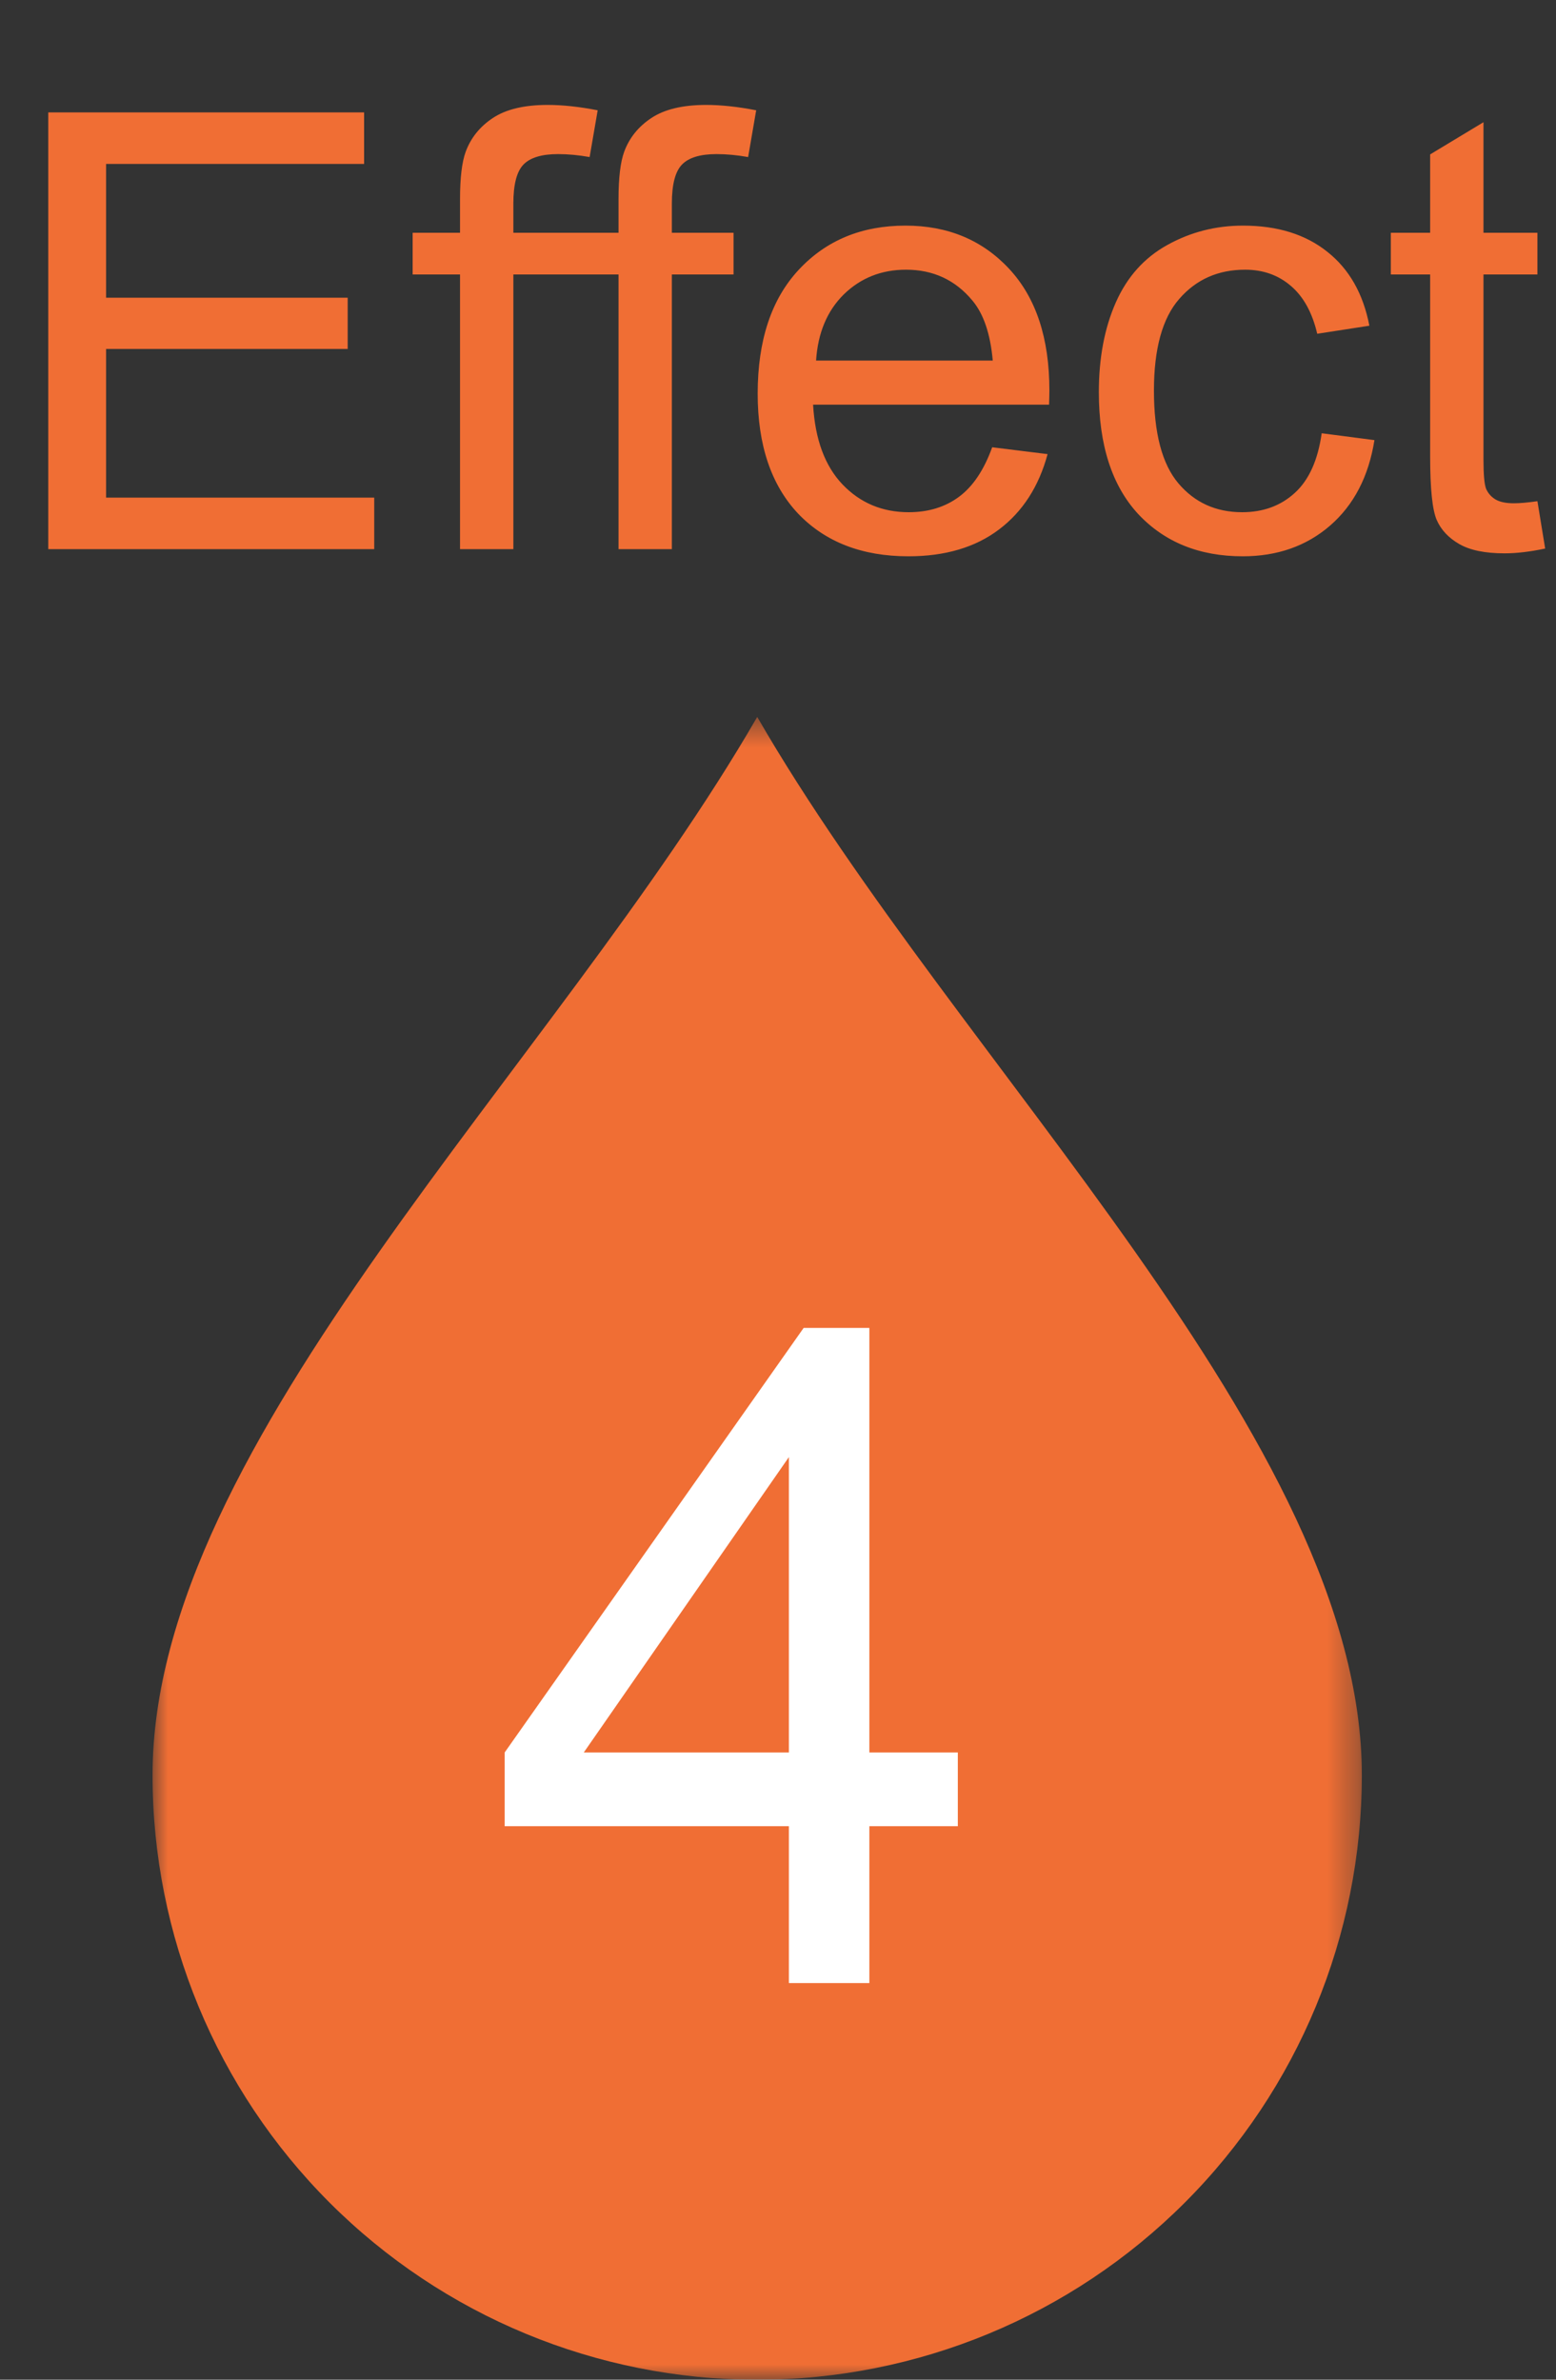
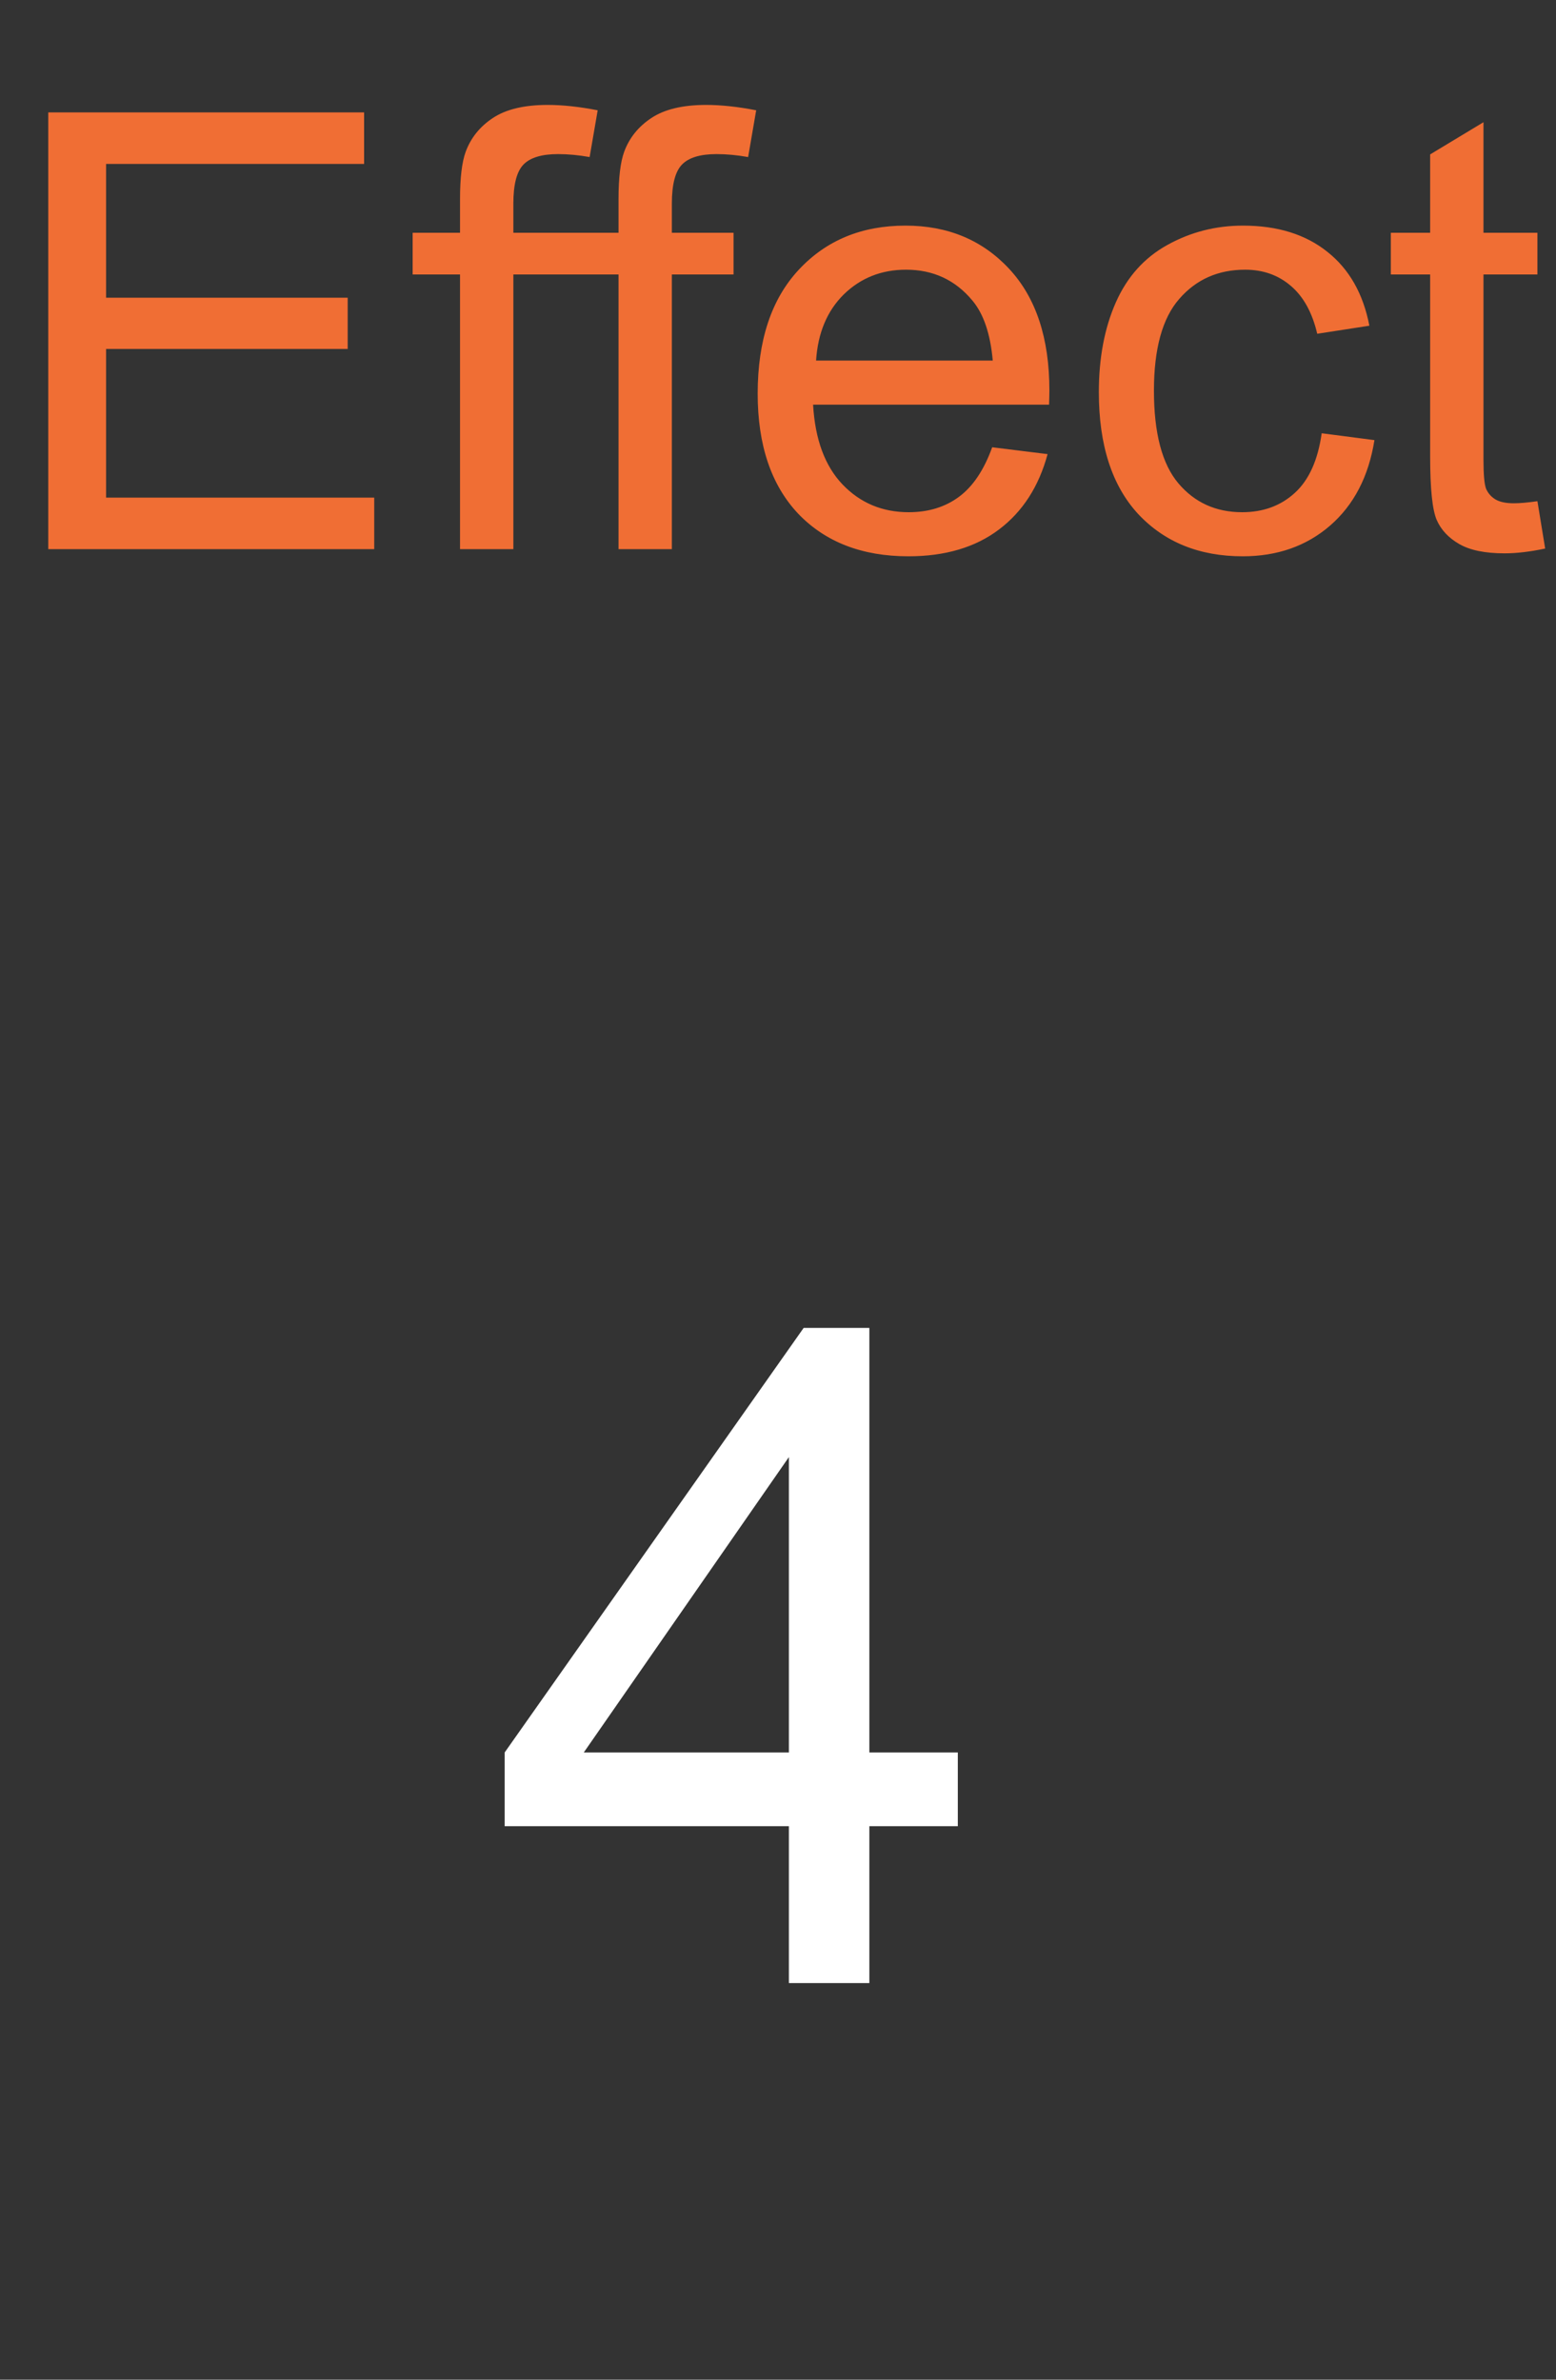
<svg xmlns="http://www.w3.org/2000/svg" width="51" height="78" viewBox="0 0 51 78" fill="none">
  <rect x="0" y="0" width="51" height="78" fill="#333333" stroke="none" />
  <path d="M1.582 18V3.684H11.934V5.373H3.477V9.758H11.396V11.438H3.477V16.311H12.266V18H1.582ZM15.078 18V8.996H13.525V7.629H15.078V6.525C15.078 5.829 15.14 5.311 15.264 4.973C15.433 4.517 15.729 4.149 16.152 3.869C16.582 3.583 17.181 3.439 17.949 3.439C18.444 3.439 18.991 3.498 19.59 3.615L19.326 5.148C18.962 5.083 18.616 5.051 18.291 5.051C17.757 5.051 17.38 5.165 17.158 5.393C16.937 5.62 16.826 6.047 16.826 6.672V7.629H18.848V8.996H16.826V18H15.078ZM20.273 18V8.996H18.721V7.629H20.273V6.525C20.273 5.829 20.335 5.311 20.459 4.973C20.628 4.517 20.924 4.149 21.348 3.869C21.777 3.583 22.376 3.439 23.145 3.439C23.639 3.439 24.186 3.498 24.785 3.615L24.521 5.148C24.157 5.083 23.812 5.051 23.486 5.051C22.953 5.051 22.575 5.165 22.354 5.393C22.132 5.62 22.021 6.047 22.021 6.672V7.629H24.043V8.996H22.021V18H20.273ZM32.52 14.66L34.336 14.885C34.05 15.946 33.519 16.77 32.744 17.355C31.969 17.941 30.98 18.234 29.775 18.234C28.259 18.234 27.054 17.769 26.162 16.838C25.277 15.9 24.834 14.588 24.834 12.902C24.834 11.158 25.283 9.803 26.182 8.84C27.08 7.876 28.245 7.395 29.678 7.395C31.064 7.395 32.197 7.867 33.076 8.811C33.955 9.755 34.395 11.083 34.395 12.795C34.395 12.899 34.391 13.055 34.385 13.264H26.65C26.715 14.403 27.038 15.275 27.617 15.881C28.197 16.486 28.919 16.789 29.785 16.789C30.43 16.789 30.98 16.62 31.436 16.281C31.891 15.943 32.253 15.402 32.52 14.66ZM26.748 11.818H32.539C32.461 10.946 32.24 10.292 31.875 9.855C31.315 9.178 30.589 8.84 29.697 8.84C28.89 8.84 28.21 9.11 27.656 9.65C27.109 10.191 26.807 10.913 26.748 11.818ZM43.32 14.201L45.049 14.426C44.86 15.617 44.375 16.551 43.594 17.229C42.819 17.899 41.865 18.234 40.732 18.234C39.313 18.234 38.171 17.772 37.305 16.848C36.445 15.917 36.016 14.585 36.016 12.854C36.016 11.734 36.201 10.754 36.572 9.914C36.943 9.074 37.507 8.446 38.262 8.029C39.023 7.606 39.85 7.395 40.742 7.395C41.868 7.395 42.79 7.681 43.506 8.254C44.222 8.82 44.681 9.628 44.883 10.676L43.174 10.94C43.011 10.243 42.721 9.719 42.305 9.367C41.895 9.016 41.397 8.84 40.81 8.84C39.925 8.84 39.206 9.159 38.652 9.797C38.099 10.428 37.822 11.431 37.822 12.805C37.822 14.198 38.089 15.21 38.623 15.842C39.157 16.473 39.853 16.789 40.713 16.789C41.403 16.789 41.979 16.578 42.441 16.154C42.904 15.731 43.197 15.08 43.32 14.201ZM50.391 16.428L50.645 17.98C50.15 18.085 49.707 18.137 49.316 18.137C48.678 18.137 48.184 18.036 47.832 17.834C47.48 17.632 47.233 17.369 47.09 17.043C46.947 16.711 46.875 16.018 46.875 14.963V8.996H45.586V7.629H46.875V5.061L48.623 4.006V7.629H50.391V8.996H48.623V15.06C48.623 15.562 48.652 15.884 48.711 16.027C48.776 16.171 48.877 16.285 49.014 16.369C49.157 16.454 49.359 16.496 49.619 16.496C49.815 16.496 50.072 16.473 50.391 16.428Z" fill="#F06E34" />
  <mask id="mask0_41_1716" style="mask-type:luminance" maskUnits="userSpaceOnUse" x="5" y="23" width="40" height="55">
    <path d="M44.636 23.5H5V78H44.636V23.5Z" fill="white" />
  </mask>
  <g mask="url(#mask0_41_1716)">
-     <path fill-rule="evenodd" clip-rule="evenodd" d="M24.819 23.499C18.206 34.95 5 47.237 5 58.184C5 63.44 7.088 68.481 10.805 72.198C14.521 75.914 19.562 78.002 24.818 78.002C30.074 78.002 35.115 75.914 38.831 72.198C42.548 68.481 44.636 63.44 44.636 58.184C44.636 47.237 31.427 34.949 24.819 23.499Z" fill="#F06E34" />
-   </g>
-   <path d="M25.857 65V59.858H16.541V57.441L26.341 43.525H28.494V57.441H31.394V59.858H28.494V65H25.857ZM25.857 57.441V47.759L19.134 57.441H25.857Z" fill="white" />
+     </g>
+   <path d="M25.857 65V59.858H16.541V57.441L26.341 43.525H28.494V57.441H31.394V59.858H28.494V65ZM25.857 57.441V47.759L19.134 57.441H25.857Z" fill="white" />
</svg>